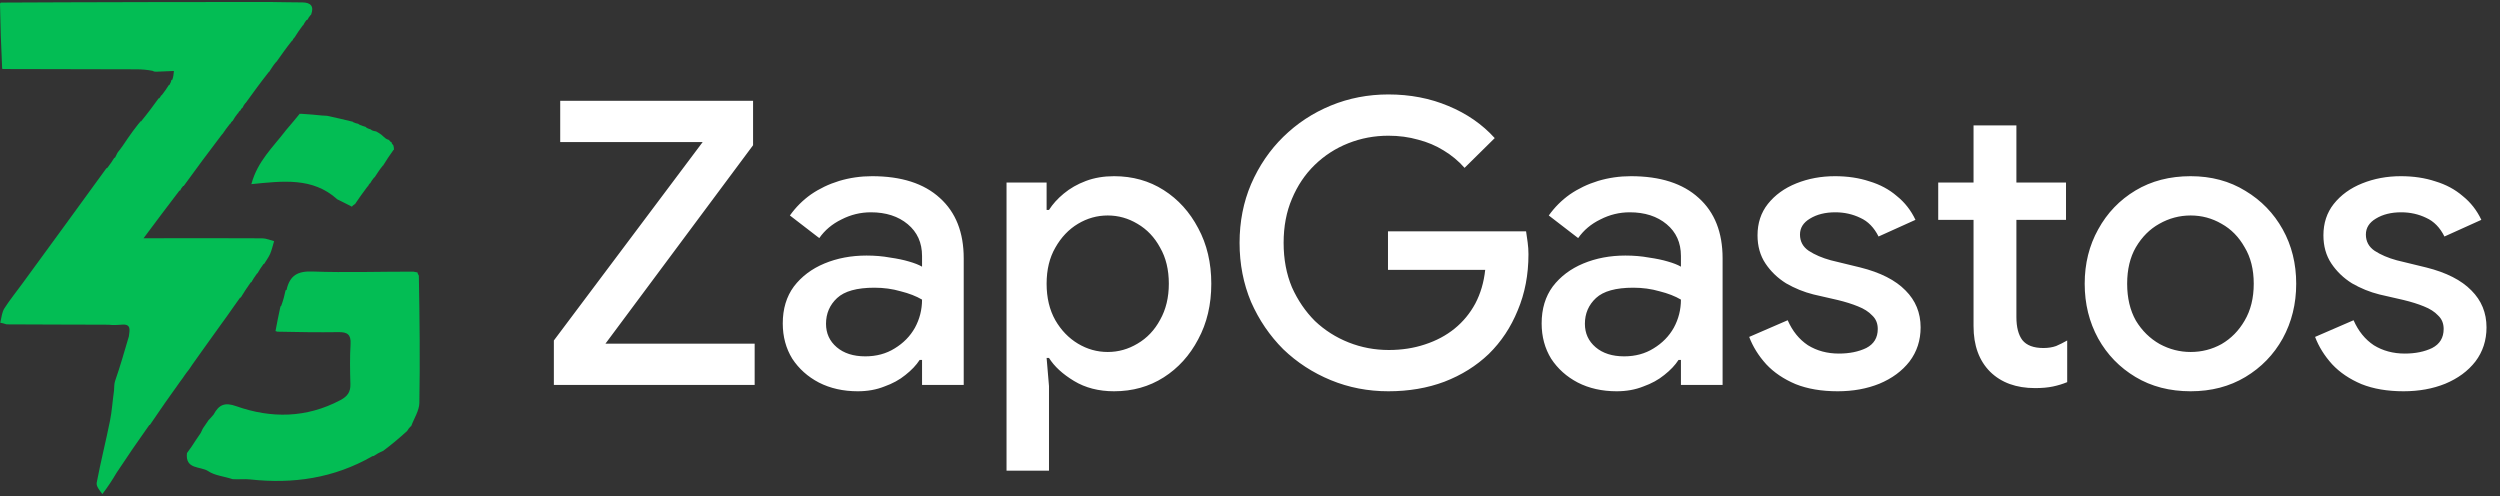
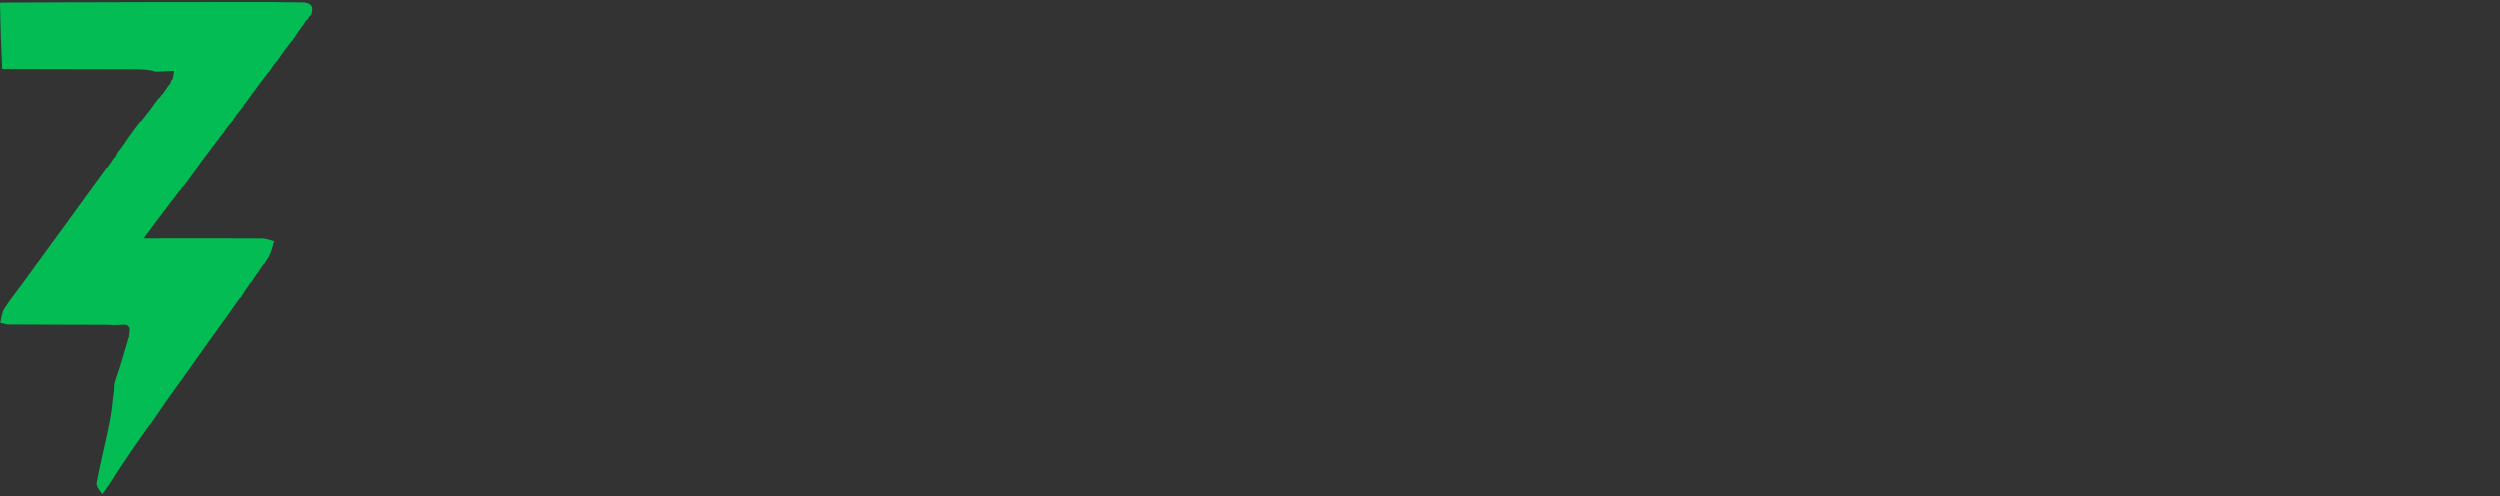
<svg xmlns="http://www.w3.org/2000/svg" width="630" height="125" viewBox="0 0 630 125" fill="none">
  <rect x="0" y="0" width="630" height="125" fill="#333333" stroke="none" />
  <path d="M77.478 4.975C77.292 4.984 77.17 5.077 76.933 5.456C76.652 5.877 76.547 6.094 76.442 6.311C76.442 6.311 76.489 6.325 76.288 6.424C75.476 7.482 74.865 8.44 74.254 9.398C74.254 9.398 74.312 9.471 74.153 9.491C73.905 9.738 73.816 9.965 73.728 10.191C73.728 10.191 73.792 10.193 73.58 10.261C72.18 12.013 70.993 13.698 69.806 15.383C69.806 15.383 69.878 15.496 69.66 15.521C68.92 16.378 68.396 17.209 67.873 18.039C67.873 18.039 67.939 18.098 67.724 18.158C65.662 20.767 63.815 23.316 61.968 25.865C61.968 25.865 62.01 25.933 61.832 25.985C61.482 26.392 61.311 26.747 61.14 27.102C61.14 27.102 61.249 27.162 61.073 27.163C60.793 27.388 60.69 27.613 60.586 27.838C60.586 27.838 60.697 27.853 60.508 27.864C60.213 28.096 60.106 28.318 60 28.539C60 28.539 60.071 28.538 59.881 28.61C59.343 29.267 58.996 29.852 58.649 30.438C58.649 30.438 58.729 30.478 58.555 30.498C58.272 30.735 58.163 30.953 58.054 31.171C58.054 31.171 58.118 31.167 57.925 31.244C57.182 32.134 56.633 32.945 56.084 33.757C56.084 33.757 56.141 33.783 55.947 33.868C52.592 38.25 49.43 42.548 46.299 46.857C46.329 46.868 46.31 46.806 46.137 46.889C45.772 47.294 45.579 47.614 45.408 47.995C45.43 48.054 45.342 47.963 45.176 48.084C42.238 51.918 39.465 55.631 36.176 60.035C38.598 60.035 39.786 60.036 40.975 60.035C49.346 60.032 57.717 60.003 66.087 60.057C67.084 60.064 68.078 60.52 69.073 60.768C68.746 61.848 68.509 62.967 68.063 63.996C67.682 64.875 67.062 65.65 66.579 66.486C66.61 66.501 66.59 66.435 66.407 66.538C65.808 67.328 65.393 68.014 64.962 68.75C64.948 68.799 64.885 68.878 64.727 68.985C64.154 69.758 63.738 70.424 63.35 71.1C63.377 71.109 63.352 71.056 63.172 71.177C62.207 72.519 61.424 73.74 60.675 74.984C60.71 75.007 60.679 74.93 60.484 75.03C59.325 76.6 58.362 78.07 57.215 79.653C56.057 81.208 55.084 82.649 53.929 84.217C52.046 86.796 50.346 89.249 48.497 91.828C48.096 92.401 47.844 92.848 47.426 93.377C47.075 93.774 46.889 94.09 46.559 94.526C46.165 95.081 45.917 95.513 45.472 96.05C42.765 99.785 40.257 103.417 37.784 107.062C37.819 107.076 37.782 107.009 37.6 107.135C34.756 111.141 32.092 115.021 29.381 119.132C28.246 121.045 27.159 122.728 25.796 124.5C25.109 123.603 24.203 122.524 24.369 121.647C25.36 116.415 26.671 111.243 27.723 106.021C28.209 103.603 28.351 101.117 28.735 98.412C28.793 97.472 28.766 96.782 28.991 96.048C30.29 92.316 31.336 88.626 32.482 84.745C32.646 83.214 33.201 81.544 30.551 81.823C29.711 81.856 29.101 81.944 28.306 81.902C27.68 81.808 27.238 81.844 26.492 81.821C18.078 81.781 9.968 81.799 1.655 81.739C1.035 81.538 0.619 81.416 0.057 81.321C-0.088 81.348 0.199 81.275 0.122 81.054C0.397 79.761 0.549 78.56 1.141 77.643C2.494 75.549 4.069 73.597 5.543 71.581C12.65 61.858 19.753 52.132 26.822 42.385C26.786 42.362 26.827 42.437 27.015 42.341C27.747 41.429 28.29 40.614 28.799 39.775C28.765 39.752 28.796 39.828 28.986 39.737C29.28 39.243 29.384 38.841 29.695 38.369C30.61 37.242 31.317 36.185 32.14 34.945C33.056 33.628 33.856 32.494 34.828 31.291C35.129 31.013 35.256 30.805 35.347 30.599C35.31 30.601 35.337 30.67 35.545 30.591C37.174 28.607 38.595 26.703 39.978 24.777C39.941 24.756 39.94 24.841 40.116 24.775C40.4 24.49 40.507 24.271 40.58 24.053C40.547 24.054 40.571 24.117 40.749 24.003C41.476 23.079 42.024 22.269 42.542 21.445C42.512 21.43 42.529 21.495 42.705 21.39C43.005 20.897 43.127 20.509 43.214 20.121C43.177 20.121 43.202 20.189 43.424 20.101C43.704 19.303 43.763 18.594 43.822 17.885C42.479 17.935 41.136 17.985 39.598 18.058C39.139 18.083 38.876 18.084 38.449 17.849C36.99 17.562 35.694 17.473 34.398 17.467C23.128 17.423 11.857 17.394 0.589 17.392C0.593 17.423 0.653 17.403 0.538 17.155C0.262 11.641 0.102 6.374 0 1C0.059 0.893 0.004 0.654 0.305 0.653C5.839 0.628 11.072 0.6 16.305 0.584C33.527 0.532 50.75 0.484 68.271 0.505C71.128 0.583 73.686 0.563 76.243 0.609C78.321 0.646 79.189 1.604 78.399 3.687C78.399 3.687 78.446 3.708 78.261 3.8C77.876 4.252 77.677 4.614 77.478 4.975Z" fill="#03BD54" />
-   <path d="M105.235 68.662C105.214 68.834 105.259 68.987 105.55 69.47C105.745 80.395 105.87 90.972 105.678 101.543C105.642 103.506 104.327 105.445 103.615 107.403C103.627 107.411 103.607 107.427 103.433 107.501C103.07 107.861 102.88 108.146 102.586 108.624C100.581 110.43 98.681 112.043 96.555 113.621C95.577 114.032 94.825 114.477 94.103 114.939C94.133 114.956 94.106 114.893 93.874 114.944C84.106 120.545 73.802 122.003 62.978 120.809C61.61 120.658 60.203 120.852 58.608 120.746C56.406 120.019 54.132 119.845 52.485 118.738C50.563 117.445 46.636 118.396 47.114 114.176C47.536 113.62 47.815 113.194 48.241 112.613C49.066 111.371 49.743 110.282 50.59 109.095C50.853 108.616 50.945 108.236 51.242 107.795C51.755 107.131 52.062 106.528 52.558 105.873C53.043 105.417 53.34 105.013 53.826 104.466C55.217 101.884 56.721 101.366 59.519 102.355C68.391 105.489 77.209 105.352 85.752 100.846C87.527 99.909 88.359 98.811 88.3 96.795C88.202 93.42 88.144 90.031 88.343 86.665C88.485 84.267 87.483 83.664 85.316 83.696C80.196 83.772 75.074 83.692 69.836 83.581C69.719 83.487 69.427 83.417 69.411 83.451C69.395 83.484 69.469 83.475 69.461 83.235C69.825 81.229 70.198 79.463 70.603 77.559C70.635 77.421 70.668 77.14 70.866 77.059C71.381 75.705 71.698 74.433 71.975 73.128C71.936 73.095 71.995 73.178 72.205 73.073C73.038 69.356 75.046 68.289 78.766 68.423C87.144 68.726 95.544 68.441 104.15 68.451C104.655 68.558 104.945 68.61 105.235 68.662Z" fill="#03BD54" />
-   <path d="M94.8 33.124C95.402 33.457 96.004 33.79 96.737 34.511C97.256 35.021 97.645 35.143 98.033 35.265C98.033 35.265 98.052 35.184 98.072 35.356C98.296 35.653 98.499 35.778 98.703 35.903C98.708 36.115 98.797 36.281 99.129 36.646C99.282 37.163 99.276 37.436 99.27 37.709C99.27 37.709 99.339 37.711 99.148 37.799C98.181 39.114 97.406 40.34 96.631 41.566C96.631 41.566 96.697 41.651 96.493 41.709C95.681 42.708 95.072 43.65 94.464 44.592C94.464 44.592 94.461 44.663 94.268 44.754C93.825 45.268 93.576 45.692 93.328 46.117C93.328 46.117 93.387 46.167 93.222 46.194C92.961 46.44 92.865 46.66 92.77 46.88C92.77 46.88 92.828 46.892 92.629 46.984C91.444 48.522 90.46 49.967 89.476 51.412C89.476 51.412 89.522 51.447 89.348 51.481C89.004 51.704 88.833 51.893 88.663 52.081C88.663 52.081 88.499 51.97 88.252 51.856C87.002 51.239 85.998 50.735 84.994 50.231C78.805 44.628 71.261 45.619 63.346 46.403C64.895 40.612 68.794 37.106 72.096 32.773C73.439 31.216 74.489 29.934 75.539 28.653C75.539 28.653 75.704 28.735 76.043 28.685C77.945 28.792 79.508 28.948 81.071 29.104C81.375 29.119 81.68 29.135 82.453 29.187C84.904 29.707 86.888 30.189 88.873 30.672C88.873 30.672 88.9 30.619 88.989 30.783C89.464 31.027 89.85 31.108 90.236 31.188C90.236 31.188 90.412 31.329 90.664 31.468C91.329 31.731 91.743 31.854 92.156 31.977C92.156 31.977 92.159 31.917 92.239 32.102C92.7 32.401 93.082 32.516 93.464 32.63C93.464 32.63 93.475 32.572 93.559 32.752C94.029 32.997 94.415 33.061 94.8 33.124Z" fill="#03BD54" />
-   <path d="M139.574 97V85.8L177.074 35.8H141.174V25.4H189.774V36.6L152.574 86.6H190.174V97H139.574ZM216.156 98.6C212.489 98.6 209.223 97.867 206.356 96.4C203.556 94.933 201.323 92.933 199.656 90.4C198.056 87.8 197.256 84.833 197.256 81.5C197.256 77.833 198.189 74.733 200.056 72.2C201.989 69.667 204.556 67.733 207.756 66.4C210.956 65.067 214.489 64.4 218.356 64.4C220.489 64.4 222.456 64.567 224.256 64.9C226.123 65.167 227.723 65.5 229.056 65.9C230.456 66.3 231.556 66.733 232.356 67.2V64.5C232.356 61.167 231.156 58.5 228.756 56.5C226.356 54.5 223.256 53.5 219.456 53.5C216.856 53.5 214.389 54.1 212.056 55.3C209.723 56.433 207.856 58 206.456 60L199.056 54.3C200.523 52.233 202.289 50.467 204.356 49C206.489 47.533 208.856 46.4 211.456 45.6C214.123 44.8 216.889 44.4 219.756 44.4C227.156 44.4 232.856 46.233 236.856 49.9C240.856 53.5 242.856 58.567 242.856 65.1V97H232.356V90.7H231.756C230.889 92.033 229.689 93.3 228.156 94.5C226.689 95.7 224.923 96.667 222.856 97.4C220.856 98.2 218.623 98.6 216.156 98.6ZM218.056 89.8C220.856 89.8 223.323 89.133 225.456 87.8C227.656 86.467 229.356 84.733 230.556 82.6C231.756 80.4 232.356 78.033 232.356 75.5C230.889 74.633 229.089 73.933 226.956 73.4C224.889 72.8 222.689 72.5 220.356 72.5C215.956 72.5 212.823 73.367 210.956 75.1C209.089 76.833 208.156 79 208.156 81.6C208.156 84 209.056 85.967 210.856 87.5C212.656 89.033 215.056 89.8 218.056 89.8ZM253.646 118.6V46H263.746V52.9H264.346C265.279 51.433 266.512 50.067 268.046 48.8C269.646 47.467 271.512 46.4 273.646 45.6C275.779 44.8 278.146 44.4 280.746 44.4C285.412 44.4 289.579 45.567 293.246 47.9C296.912 50.233 299.812 53.433 301.946 57.5C304.146 61.567 305.246 66.233 305.246 71.5C305.246 76.767 304.146 81.433 301.946 85.5C299.812 89.567 296.912 92.767 293.246 95.1C289.579 97.433 285.412 98.6 280.746 98.6C276.879 98.6 273.512 97.733 270.646 96C267.779 94.267 265.679 92.333 264.346 90.2H263.746L264.346 97.3V118.6H253.646ZM279.146 88.7C281.812 88.7 284.312 88 286.646 86.6C289.046 85.2 290.946 83.2 292.346 80.6C293.812 78 294.546 74.967 294.546 71.5C294.546 67.967 293.812 64.933 292.346 62.4C290.946 59.8 289.046 57.8 286.646 56.4C284.312 55 281.812 54.3 279.146 54.3C276.479 54.3 273.979 55 271.646 56.4C269.312 57.8 267.412 59.8 265.946 62.4C264.479 64.933 263.746 67.967 263.746 71.5C263.746 75.033 264.479 78.1 265.946 80.7C267.412 83.233 269.312 85.2 271.646 86.6C273.979 88 276.479 88.7 279.146 88.7ZM349.872 98.6C344.738 98.6 339.905 97.667 335.372 95.8C330.838 93.933 326.838 91.333 323.372 88C319.972 84.6 317.272 80.633 315.272 76.1C313.338 71.5 312.372 66.533 312.372 61.2C312.372 55.867 313.338 50.933 315.272 46.4C317.272 41.8 319.972 37.833 323.372 34.5C326.838 31.1 330.838 28.467 335.372 26.6C339.905 24.733 344.738 23.8 349.872 23.8C355.338 23.8 360.372 24.767 364.972 26.7C369.638 28.633 373.538 31.333 376.672 34.8L369.072 42.3C367.538 40.567 365.772 39.1 363.772 37.9C361.838 36.7 359.705 35.8 357.372 35.2C355.038 34.533 352.538 34.2 349.872 34.2C346.338 34.2 342.972 34.833 339.772 36.1C336.572 37.367 333.738 39.2 331.272 41.6C328.872 43.933 326.972 46.767 325.572 50.1C324.172 53.367 323.472 57.067 323.472 61.2C323.472 65.333 324.172 69.067 325.572 72.4C327.038 75.667 328.972 78.5 331.372 80.9C333.838 83.233 336.672 85.033 339.872 86.3C343.072 87.567 346.438 88.2 349.972 88.2C353.238 88.2 356.272 87.733 359.072 86.8C361.938 85.867 364.438 84.533 366.572 82.8C368.705 81.067 370.438 78.967 371.772 76.5C373.105 73.967 373.938 71.133 374.272 68H349.772V58.3H384.572C384.705 59.1 384.838 60.033 384.972 61.1C385.105 62.1 385.172 63.067 385.172 64V64.1C385.172 69.233 384.272 73.933 382.472 78.2C380.738 82.467 378.305 86.133 375.172 89.2C372.038 92.2 368.305 94.533 363.972 96.2C359.705 97.8 355.005 98.6 349.872 98.6ZM407.394 98.6C403.728 98.6 400.461 97.867 397.594 96.4C394.794 94.933 392.561 92.933 390.894 90.4C389.294 87.8 388.494 84.833 388.494 81.5C388.494 77.833 389.428 74.733 391.294 72.2C393.228 69.667 395.794 67.733 398.994 66.4C402.194 65.067 405.728 64.4 409.594 64.4C411.728 64.4 413.694 64.567 415.494 64.9C417.361 65.167 418.961 65.5 420.294 65.9C421.694 66.3 422.794 66.733 423.594 67.2V64.5C423.594 61.167 422.394 58.5 419.994 56.5C417.594 54.5 414.494 53.5 410.694 53.5C408.094 53.5 405.628 54.1 403.294 55.3C400.961 56.433 399.094 58 397.694 60L390.294 54.3C391.761 52.233 393.528 50.467 395.594 49C397.728 47.533 400.094 46.4 402.694 45.6C405.361 44.8 408.128 44.4 410.994 44.4C418.394 44.4 424.094 46.233 428.094 49.9C432.094 53.5 434.094 58.567 434.094 65.1V97H423.594V90.7H422.994C422.128 92.033 420.928 93.3 419.394 94.5C417.928 95.7 416.161 96.667 414.094 97.4C412.094 98.2 409.861 98.6 407.394 98.6ZM409.294 89.8C412.094 89.8 414.561 89.133 416.694 87.8C418.894 86.467 420.594 84.733 421.794 82.6C422.994 80.4 423.594 78.033 423.594 75.5C422.128 74.633 420.328 73.933 418.194 73.4C416.128 72.8 413.928 72.5 411.594 72.5C407.194 72.5 404.061 73.367 402.194 75.1C400.328 76.833 399.394 79 399.394 81.6C399.394 84 400.294 85.967 402.094 87.5C403.894 89.033 406.294 89.8 409.294 89.8ZM463.096 98.6C459.029 98.6 455.496 98 452.496 96.8C449.496 95.533 447.029 93.867 445.096 91.8C443.162 89.667 441.729 87.367 440.796 84.9L450.496 80.7C451.696 83.433 453.396 85.533 455.596 87C457.862 88.4 460.462 89.1 463.396 89.1C466.062 89.1 468.362 88.633 470.296 87.7C472.229 86.7 473.196 85.1 473.196 82.9C473.196 81.5 472.729 80.367 471.796 79.5C470.929 78.567 469.729 77.8 468.196 77.2C466.729 76.6 465.029 76.067 463.096 75.6L456.996 74.2C454.596 73.6 452.296 72.667 450.096 71.4C447.962 70.067 446.229 68.4 444.896 66.4C443.562 64.4 442.896 62.033 442.896 59.3C442.896 56.233 443.762 53.6 445.496 51.4C447.296 49.133 449.696 47.4 452.696 46.2C455.696 45 458.929 44.4 462.396 44.4C465.596 44.4 468.496 44.833 471.096 45.7C473.762 46.5 476.062 47.733 477.996 49.4C479.996 51 481.562 53 482.696 55.4L473.396 59.6C472.262 57.333 470.729 55.767 468.796 54.9C466.862 53.967 464.762 53.5 462.496 53.5C459.962 53.5 457.829 54.033 456.096 55.1C454.429 56.1 453.596 57.433 453.596 59.1C453.596 60.833 454.329 62.2 455.796 63.2C457.329 64.2 459.196 65 461.396 65.6L468.796 67.4C473.862 68.667 477.662 70.6 480.196 73.2C482.729 75.733 483.996 78.833 483.996 82.5C483.996 85.767 483.062 88.633 481.196 91.1C479.329 93.5 476.796 95.367 473.596 96.7C470.462 97.967 466.962 98.6 463.096 98.6ZM488.433 46H520.633V55.4H488.433V46ZM497.333 82.2V31.6H508.133V79.9C508.133 82.433 508.633 84.367 509.633 85.7C510.7 87.033 512.467 87.7 514.933 87.7C516.133 87.7 517.2 87.533 518.133 87.2C519.067 86.8 520 86.333 520.933 85.8V96.3C519.8 96.767 518.6 97.133 517.333 97.4C516.067 97.667 514.567 97.8 512.833 97.8C508.1 97.8 504.333 96.433 501.533 93.7C498.733 90.9 497.333 87.067 497.333 82.2ZM552.043 98.6C546.776 98.6 542.143 97.4 538.143 95C534.143 92.6 531.009 89.367 528.743 85.3C526.476 81.167 525.343 76.567 525.343 71.5C525.343 66.433 526.476 61.867 528.743 57.8C531.009 53.667 534.143 50.4 538.143 48C542.143 45.6 546.776 44.4 552.043 44.4C557.243 44.4 561.843 45.633 565.843 48.1C569.843 50.5 572.976 53.733 575.243 57.8C577.509 61.867 578.643 66.433 578.643 71.5C578.643 76.567 577.509 81.167 575.243 85.3C572.976 89.367 569.843 92.6 565.843 95C561.843 97.4 557.243 98.6 552.043 98.6ZM552.043 88.7C554.843 88.7 557.443 88.033 559.843 86.7C562.243 85.3 564.176 83.333 565.643 80.8C567.176 78.2 567.943 75.1 567.943 71.5C567.943 67.9 567.176 64.833 565.643 62.3C564.176 59.7 562.243 57.733 559.843 56.4C557.443 55 554.843 54.3 552.043 54.3C549.243 54.3 546.609 55 544.143 56.4C541.743 57.733 539.776 59.7 538.243 62.3C536.776 64.833 536.043 67.9 536.043 71.5C536.043 75.1 536.776 78.2 538.243 80.8C539.776 83.333 541.776 85.3 544.243 86.7C546.709 88.033 549.309 88.7 552.043 88.7ZM605.701 98.6C601.635 98.6 598.101 98 595.101 96.8C592.101 95.533 589.635 93.867 587.701 91.8C585.768 89.667 584.335 87.367 583.401 84.9L593.101 80.7C594.301 83.433 596.001 85.533 598.201 87C600.468 88.4 603.068 89.1 606.001 89.1C608.668 89.1 610.968 88.633 612.901 87.7C614.835 86.7 615.801 85.1 615.801 82.9C615.801 81.5 615.335 80.367 614.401 79.5C613.535 78.567 612.335 77.8 610.801 77.2C609.335 76.6 607.635 76.067 605.701 75.6L599.601 74.2C597.201 73.6 594.901 72.667 592.701 71.4C590.568 70.067 588.835 68.4 587.501 66.4C586.168 64.4 585.501 62.033 585.501 59.3C585.501 56.233 586.368 53.6 588.101 51.4C589.901 49.133 592.301 47.4 595.301 46.2C598.301 45 601.535 44.4 605.001 44.4C608.201 44.4 611.101 44.833 613.701 45.7C616.368 46.5 618.668 47.733 620.601 49.4C622.601 51 624.168 53 625.301 55.4L616.001 59.6C614.868 57.333 613.335 55.767 611.401 54.9C609.468 53.967 607.368 53.5 605.101 53.5C602.568 53.5 600.435 54.033 598.701 55.1C597.035 56.1 596.201 57.433 596.201 59.1C596.201 60.833 596.935 62.2 598.401 63.2C599.935 64.2 601.801 65 604.001 65.6L611.401 67.4C616.468 68.667 620.268 70.6 622.801 73.2C625.335 75.733 626.601 78.833 626.601 82.5C626.601 85.767 625.668 88.633 623.801 91.1C621.935 93.5 619.401 95.367 616.201 96.7C613.068 97.967 609.568 98.6 605.701 98.6Z" fill="white" />
</svg>